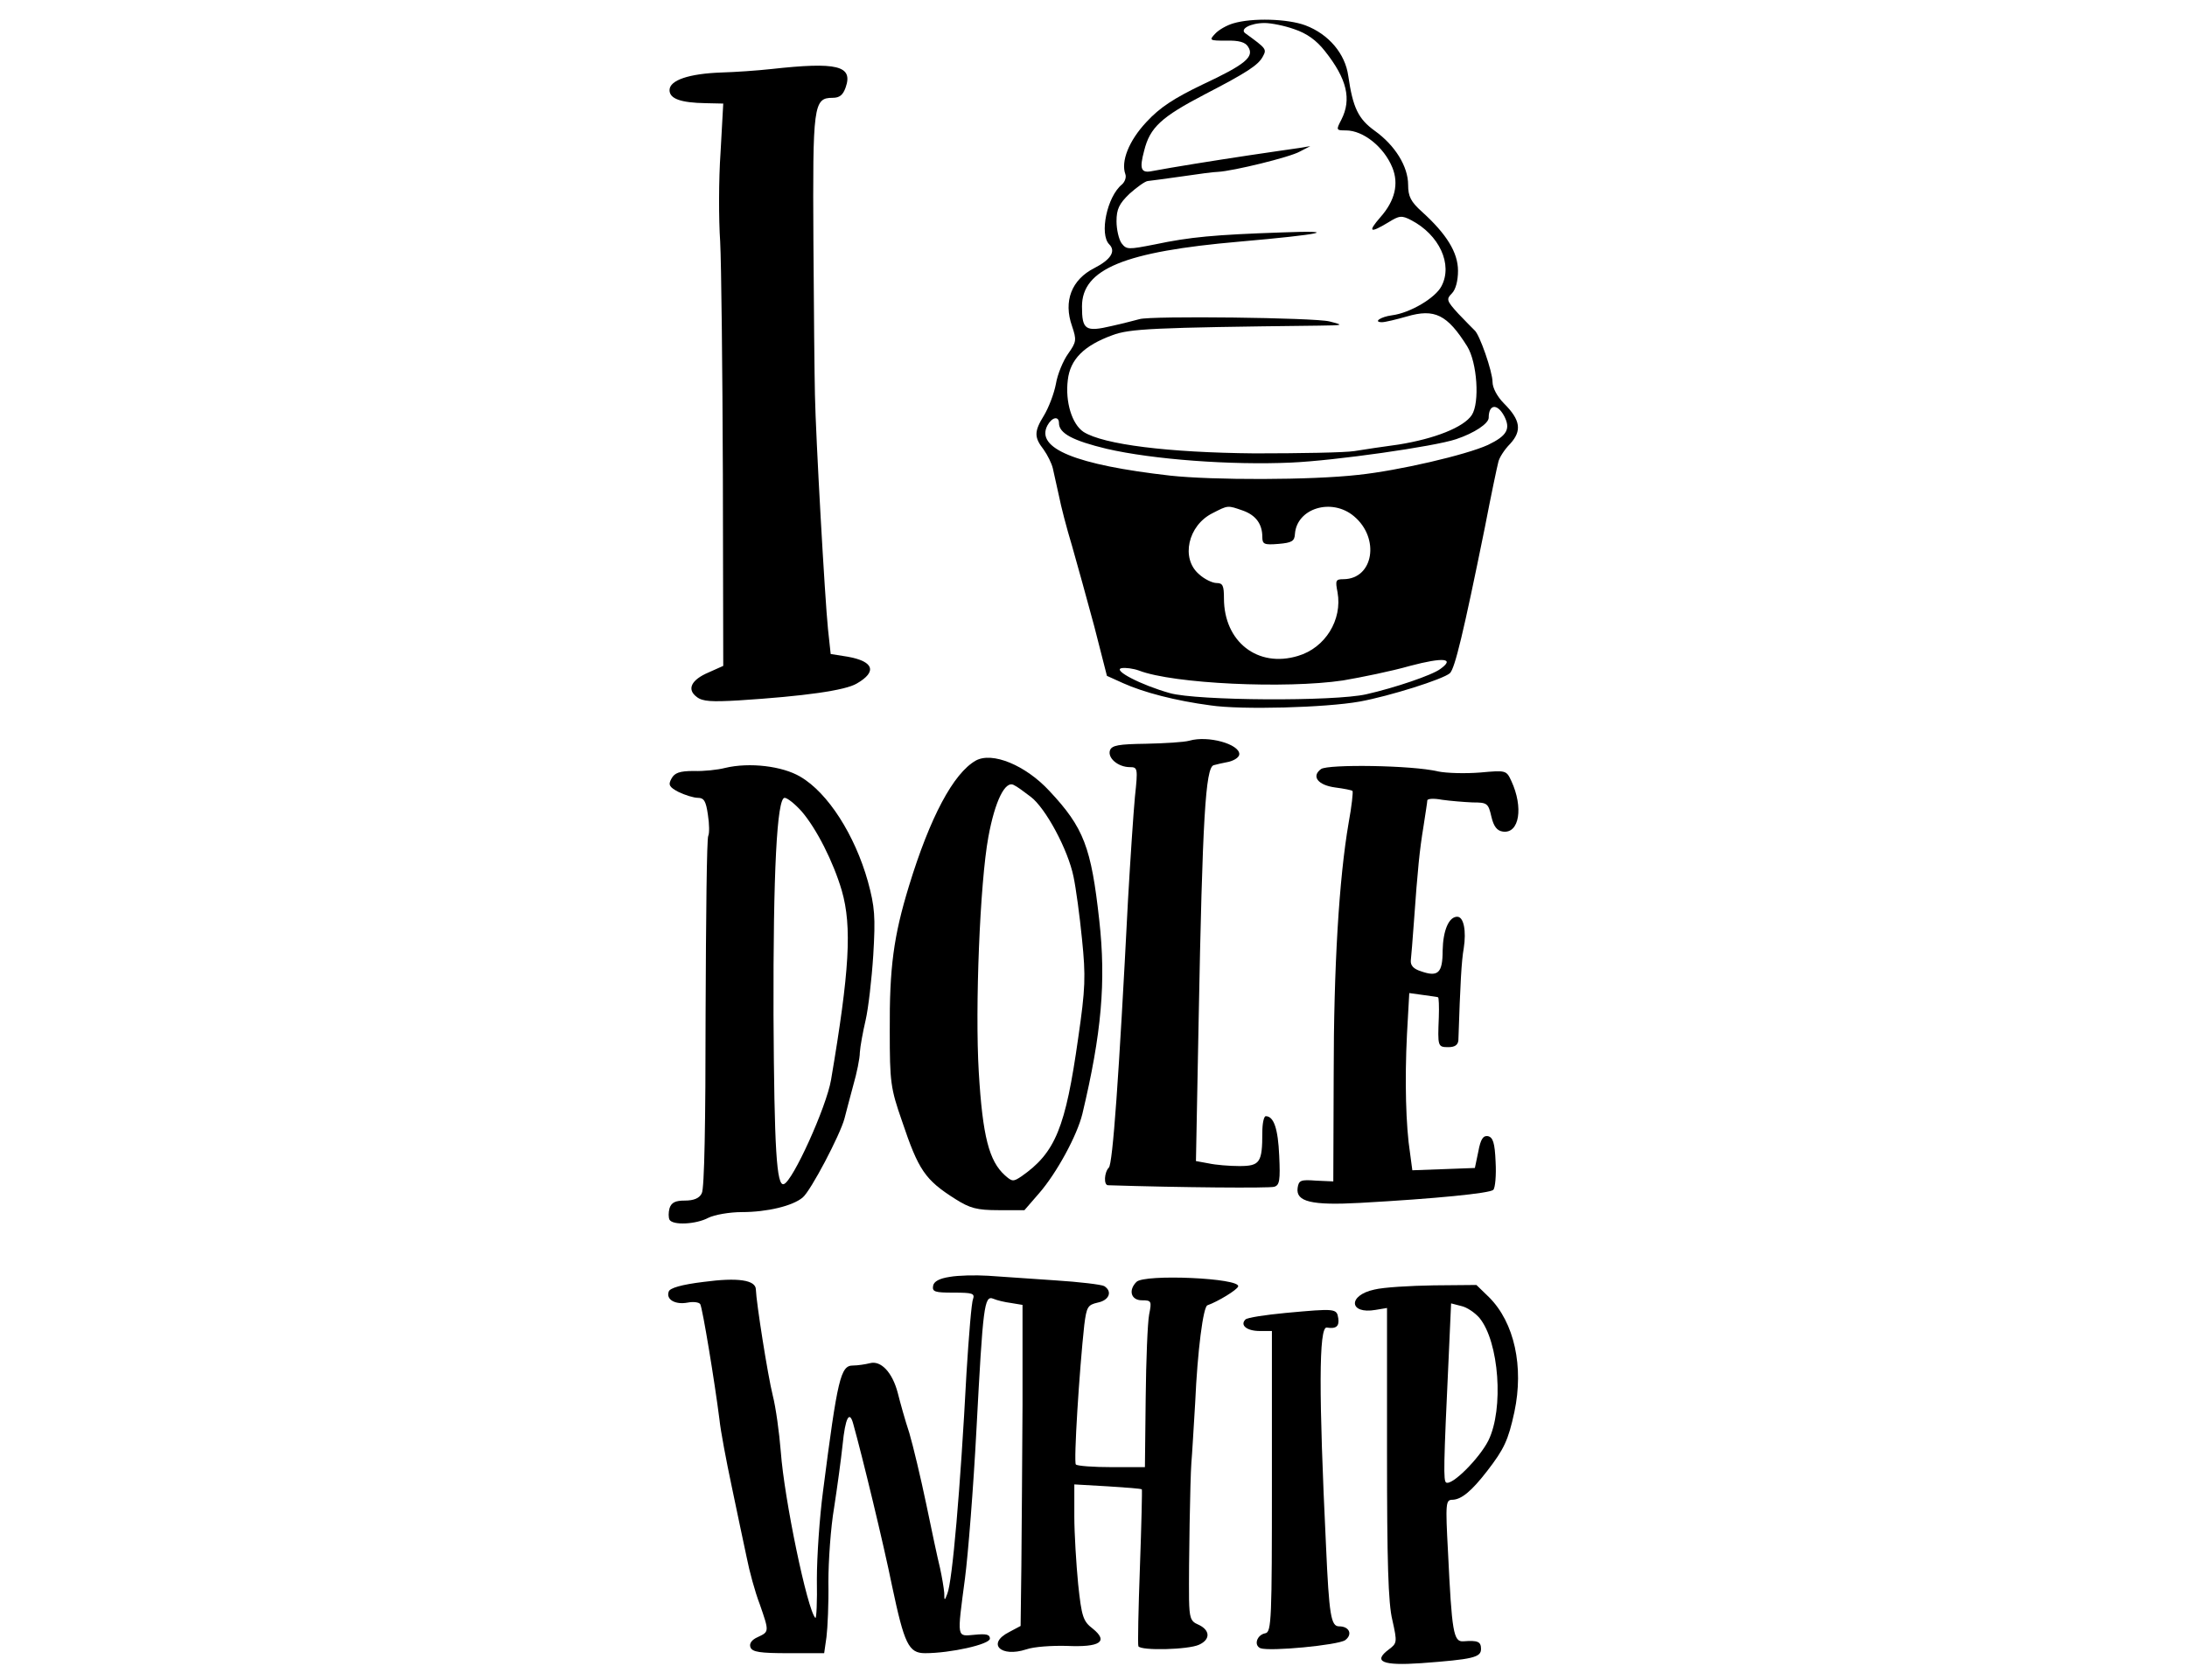
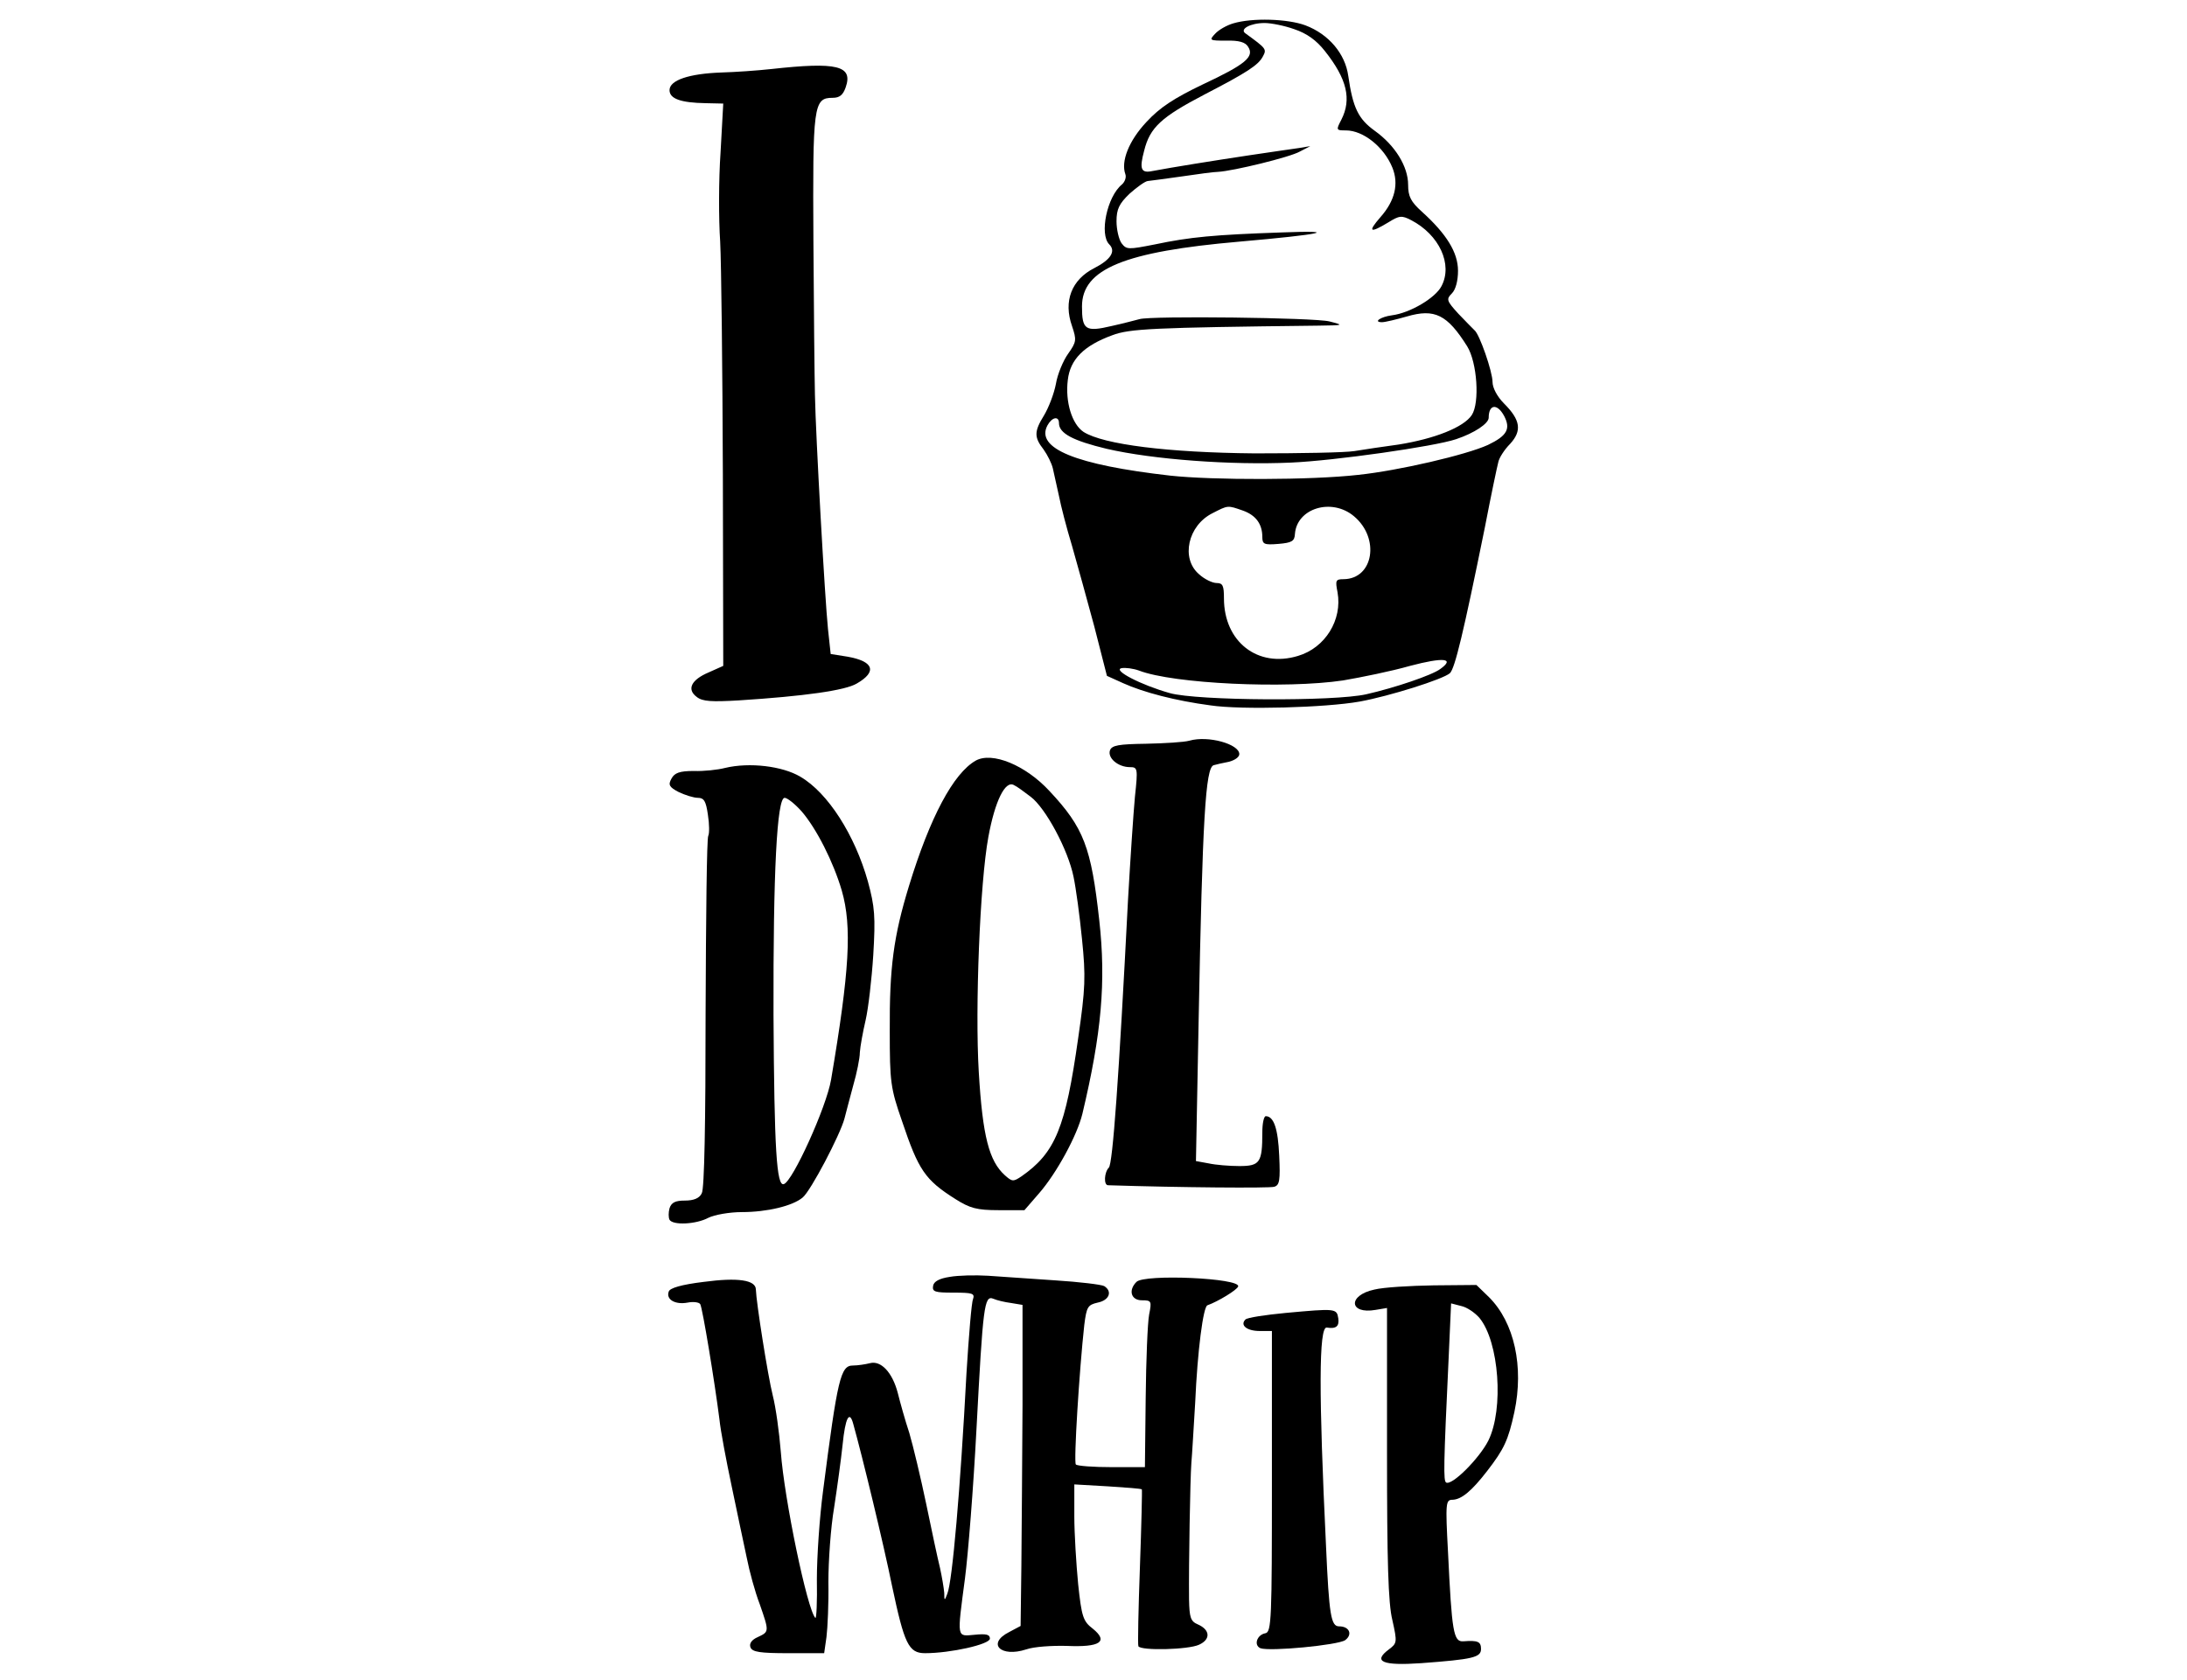
<svg xmlns="http://www.w3.org/2000/svg" version="1.0" width="570pt" height="438pt" viewBox="0 0 570 438" preserveAspectRatio="xMidYMid meet">
  <g transform="translate(0,438) scale(0.1,-0.1)" fill="#000000" stroke="none">
    <path d="M3214 4319 c-17 -5 -38 -17 -47 -27 -16 -17 -15 -18 29 -18 33 1 50 -4 57 -16 17 -26 -7 -46 -118 -98 -75 -36 -112 -60 -147 -98 -46 -49 -67 -103 -55 -136 3 -8 -1 -20 -9 -27 -39 -32 -59 -130 -33 -156 18 -18 4 -40 -39 -62 -59 -30 -81 -86 -58 -151 12 -36 12 -41 -10 -72 -13 -18 -28 -54 -32 -79 -5 -26 -19 -62 -31 -82 -26 -42 -26 -57 -1 -89 10 -14 21 -36 24 -49 3 -13 10 -45 16 -72 5 -26 20 -84 34 -130 13 -45 39 -140 58 -210 l33 -129 42 -19 c53 -24 137 -46 228 -58 80 -12 300 -6 389 10 77 14 217 58 235 74 13 13 35 104 91 380 16 83 32 159 35 170 2 11 16 33 31 48 31 34 27 62 -16 105 -18 18 -30 41 -30 56 0 27 -34 125 -47 135 -4 4 -23 23 -42 43 -31 34 -32 38 -17 53 10 10 16 33 16 59 0 48 -30 96 -94 154 -29 26 -36 40 -36 70 0 48 -34 103 -87 141 -43 31 -57 60 -69 143 -8 58 -51 109 -112 132 -46 17 -138 20 -188 5z m159 -15 c33 -11 58 -29 80 -57 58 -73 70 -126 43 -179 -14 -27 -14 -28 12 -28 45 0 99 -43 121 -97 17 -42 7 -86 -31 -129 -34 -39 -28 -43 20 -14 29 18 35 19 60 6 73 -38 109 -115 79 -172 -16 -31 -82 -70 -129 -76 -30 -4 -50 -18 -26 -18 8 0 37 7 65 15 72 21 105 5 157 -78 26 -42 33 -147 12 -179 -21 -32 -97 -62 -191 -77 -38 -5 -90 -13 -115 -17 -25 -4 -142 -6 -260 -6 -225 2 -394 23 -446 56 -30 20 -48 78 -41 135 6 54 42 90 116 117 45 17 104 20 536 25 68 1 69 1 30 11 -39 10 -465 15 -495 6 -8 -2 -41 -11 -73 -18 -68 -16 -77 -10 -77 51 0 98 111 143 410 169 217 19 267 30 110 24 -175 -6 -239 -12 -329 -31 -71 -14 -75 -14 -88 3 -7 10 -13 36 -13 57 0 32 7 46 34 72 19 17 40 32 47 33 8 1 48 6 89 12 41 6 84 12 95 12 38 2 187 38 213 53 l27 14 -30 -5 c-16 -2 -75 -11 -130 -19 -93 -14 -199 -31 -252 -41 -29 -6 -34 5 -21 53 15 61 45 88 158 147 110 57 139 76 151 98 11 20 10 21 -45 61 -16 11 13 27 50 27 17 0 52 -7 77 -16z m547 -1008 c18 -34 8 -52 -42 -76 -57 -26 -233 -67 -338 -78 -123 -14 -380 -14 -490 -2 -246 28 -352 71 -320 131 12 22 30 25 30 6 0 -27 37 -46 124 -67 121 -28 324 -43 481 -36 114 5 374 42 430 61 48 16 85 41 85 56 0 35 22 38 40 5z m-681 -247 c34 -12 51 -35 51 -69 0 -19 5 -21 42 -18 35 3 42 7 43 26 5 67 96 95 154 46 68 -57 51 -163 -27 -164 -21 0 -22 -3 -16 -34 13 -72 -32 -145 -103 -166 -105 -32 -193 37 -193 150 0 33 -3 40 -19 40 -11 0 -32 10 -46 23 -48 41 -29 127 35 159 41 21 39 21 79 7z m515 -413 c-21 -16 -118 -49 -193 -66 -83 -19 -441 -17 -512 3 -75 21 -150 60 -126 65 10 2 31 -1 45 -6 90 -35 384 -48 532 -26 47 8 126 24 175 38 87 23 118 20 79 -8z" />
    <path d="M2010 4200 c-36 -4 -94 -8 -130 -9 -84 -3 -135 -20 -135 -46 0 -22 28 -33 95 -34 l45 -1 -7 -127 c-5 -71 -5 -175 -1 -233 3 -58 6 -330 7 -606 l1 -500 -38 -17 c-45 -19 -58 -44 -31 -64 15 -12 39 -13 109 -9 172 11 278 26 308 44 54 31 44 58 -24 70 l-44 7 -7 65 c-8 77 -32 503 -34 610 -1 41 -3 222 -4 401 -2 354 0 374 50 374 18 0 27 7 34 27 20 57 -22 67 -194 48z" />
    <path d="M3100 2449 c-14 -4 -65 -7 -113 -8 -71 -1 -89 -4 -94 -17 -7 -20 21 -44 52 -44 20 0 21 -3 13 -77 -4 -43 -12 -163 -18 -268 -24 -469 -40 -689 -50 -699 -12 -12 -14 -46 -2 -46 186 -6 421 -8 433 -4 14 4 16 17 13 81 -3 70 -14 103 -35 103 -5 0 -9 -19 -9 -42 0 -79 -6 -88 -60 -88 -26 0 -62 3 -80 7 l-33 6 7 366 c10 529 18 659 39 666 7 2 24 6 40 9 15 4 27 12 27 20 0 26 -81 49 -130 35z" />
-     <path d="M2543 2397 c-58 -33 -119 -147 -174 -327 -40 -131 -51 -212 -50 -378 0 -133 2 -149 32 -235 43 -128 60 -153 139 -203 38 -24 56 -29 113 -29 l67 0 39 45 c45 52 98 149 112 206 50 210 62 344 44 505 -21 190 -40 241 -130 337 -62 67 -149 103 -192 79z m143 -94 c39 -29 98 -139 112 -209 6 -28 16 -101 22 -162 10 -98 9 -128 -10 -259 -33 -233 -59 -298 -148 -360 -21 -14 -24 -14 -43 3 -41 37 -58 101 -68 269 -10 167 3 494 25 613 17 93 44 149 67 135 7 -3 26 -17 43 -30z" />
+     <path d="M2543 2397 c-58 -33 -119 -147 -174 -327 -40 -131 -51 -212 -50 -378 0 -133 2 -149 32 -235 43 -128 60 -153 139 -203 38 -24 56 -29 113 -29 l67 0 39 45 c45 52 98 149 112 206 50 210 62 344 44 505 -21 190 -40 241 -130 337 -62 67 -149 103 -192 79z m143 -94 c39 -29 98 -139 112 -209 6 -28 16 -101 22 -162 10 -98 9 -128 -10 -259 -33 -233 -59 -298 -148 -360 -21 -14 -24 -14 -43 3 -41 37 -58 101 -68 269 -10 167 3 494 25 613 17 93 44 149 67 135 7 -3 26 -17 43 -30" />
    <path d="M1890 2378 c-19 -5 -56 -9 -82 -8 -37 0 -50 -5 -58 -20 -9 -16 -6 -22 19 -35 17 -8 39 -15 50 -15 16 0 21 -9 26 -44 4 -25 4 -49 1 -55 -4 -5 -6 -213 -7 -462 0 -282 -3 -459 -10 -470 -6 -13 -21 -19 -44 -19 -25 0 -35 -5 -40 -20 -3 -11 -3 -24 0 -30 9 -15 69 -12 101 5 16 8 55 15 88 15 65 0 132 16 158 38 21 17 98 164 109 206 4 17 15 56 23 87 9 31 17 70 17 85 1 16 8 54 15 84 7 30 16 107 20 170 6 100 4 126 -14 192 -34 121 -104 231 -176 273 -47 28 -133 38 -196 23z m199 -113 c39 -45 83 -132 105 -207 27 -94 20 -210 -28 -493 -12 -71 -100 -265 -123 -272 -19 -7 -25 90 -27 440 -1 375 9 567 29 567 7 0 27 -16 44 -35z" />
-     <path d="M3443 2375 c-26 -19 -8 -42 37 -48 23 -3 43 -7 45 -9 2 -2 -2 -40 -10 -83 -25 -145 -39 -376 -39 -658 l-1 -277 -45 2 c-40 3 -45 1 -48 -19 -5 -36 36 -46 163 -39 197 11 338 25 347 34 5 5 8 38 6 73 -2 50 -7 64 -20 67 -12 2 -19 -7 -25 -40 l-9 -43 -81 -3 -82 -3 -6 45 c-11 70 -14 190 -8 309 l6 108 36 -5 c20 -3 38 -5 39 -6 2 0 3 -24 2 -52 -3 -76 -3 -78 25 -78 17 0 25 6 26 18 5 149 8 206 14 240 7 45 0 82 -17 82 -22 0 -37 -36 -38 -88 0 -59 -12 -70 -57 -54 -19 6 -27 15 -26 28 1 10 5 55 8 99 10 141 15 189 25 250 5 33 10 64 10 68 0 5 17 6 38 2 21 -3 57 -6 80 -7 38 0 41 -2 49 -37 6 -26 15 -37 30 -39 43 -6 54 63 22 132 -13 28 -14 28 -81 22 -38 -3 -87 -2 -111 3 -66 16 -286 19 -304 6z" />
    <path d="M2475 1051 c-27 -4 -41 -12 -43 -23 -3 -16 5 -18 53 -18 50 0 56 -2 51 -17 -4 -9 -11 -96 -17 -192 -16 -304 -37 -545 -50 -576 -7 -19 -8 -19 -8 2 -1 13 -6 42 -11 65 -6 24 -22 99 -36 167 -14 67 -34 151 -44 185 -11 33 -24 80 -30 104 -14 54 -44 86 -73 78 -12 -3 -32 -6 -44 -6 -32 0 -40 -32 -78 -328 -9 -68 -16 -171 -16 -229 1 -59 -1 -104 -4 -101 -21 21 -81 310 -90 433 -4 50 -13 116 -21 147 -13 52 -43 243 -44 276 0 25 -47 32 -136 20 -58 -7 -88 -16 -91 -25 -8 -21 17 -35 49 -29 15 3 30 1 33 -4 6 -10 38 -205 50 -300 3 -30 18 -109 32 -175 14 -66 31 -149 39 -185 7 -36 22 -91 34 -122 25 -72 25 -72 -5 -86 -16 -7 -23 -17 -19 -27 5 -12 25 -15 99 -15 l93 0 6 42 c3 24 6 88 5 143 0 55 6 143 15 195 8 52 18 125 22 163 7 71 18 92 28 54 23 -82 79 -313 101 -422 32 -151 43 -175 86 -175 66 0 169 23 169 38 0 11 -10 13 -40 10 -47 -4 -46 -12 -25 147 8 61 22 236 30 390 17 320 20 349 44 339 9 -4 30 -9 46 -11 l30 -5 0 -261 c-1 -144 -2 -333 -3 -419 l-2 -157 -30 -16 c-59 -30 -22 -67 45 -45 20 7 67 10 105 9 87 -4 110 11 68 45 -25 19 -29 31 -38 116 -5 52 -10 132 -10 177 l0 83 87 -5 c47 -3 88 -6 89 -8 1 -1 -1 -92 -5 -202 -4 -110 -6 -203 -4 -207 7 -12 130 -9 158 4 31 14 29 39 -3 53 -19 8 -22 18 -23 65 -1 95 3 313 6 355 2 22 6 93 10 158 6 136 21 251 32 254 28 10 77 40 80 49 7 22 -244 33 -265 12 -22 -22 -14 -48 14 -48 25 0 26 -2 19 -37 -4 -21 -8 -119 -9 -218 l-2 -180 -86 0 c-48 0 -90 3 -94 7 -6 6 9 246 22 364 6 47 9 52 35 58 30 6 39 29 17 43 -7 4 -65 11 -128 15 -63 4 -142 10 -175 12 -33 2 -78 1 -100 -3z" />
    <path d="M3582 1018 c-70 -15 -66 -65 3 -53 l30 5 0 -377 c0 -283 3 -393 14 -437 13 -58 12 -60 -9 -76 -43 -32 -17 -43 84 -36 135 10 156 15 156 37 0 19 -8 23 -46 20 -26 -2 -30 25 -40 232 -7 130 -6 137 12 137 23 1 49 22 90 75 44 57 55 80 71 154 25 118 0 233 -66 299 l-33 32 -111 -1 c-62 -1 -131 -5 -155 -11z m274 -74 c51 -62 64 -237 23 -320 -24 -47 -95 -118 -110 -109 -7 5 -7 38 7 333 l6 134 27 -7 c14 -3 35 -17 47 -31z" />
    <path d="M3350 957 c-52 -5 -99 -12 -104 -17 -15 -15 4 -30 37 -30 l32 0 0 -392 c0 -358 -1 -393 -17 -396 -22 -4 -31 -31 -13 -39 25 -9 202 8 221 21 20 15 11 36 -16 36 -21 0 -26 29 -34 210 -19 395 -19 572 2 569 24 -4 33 3 30 24 -4 26 -7 26 -138 14z" />
  </g>
</svg>